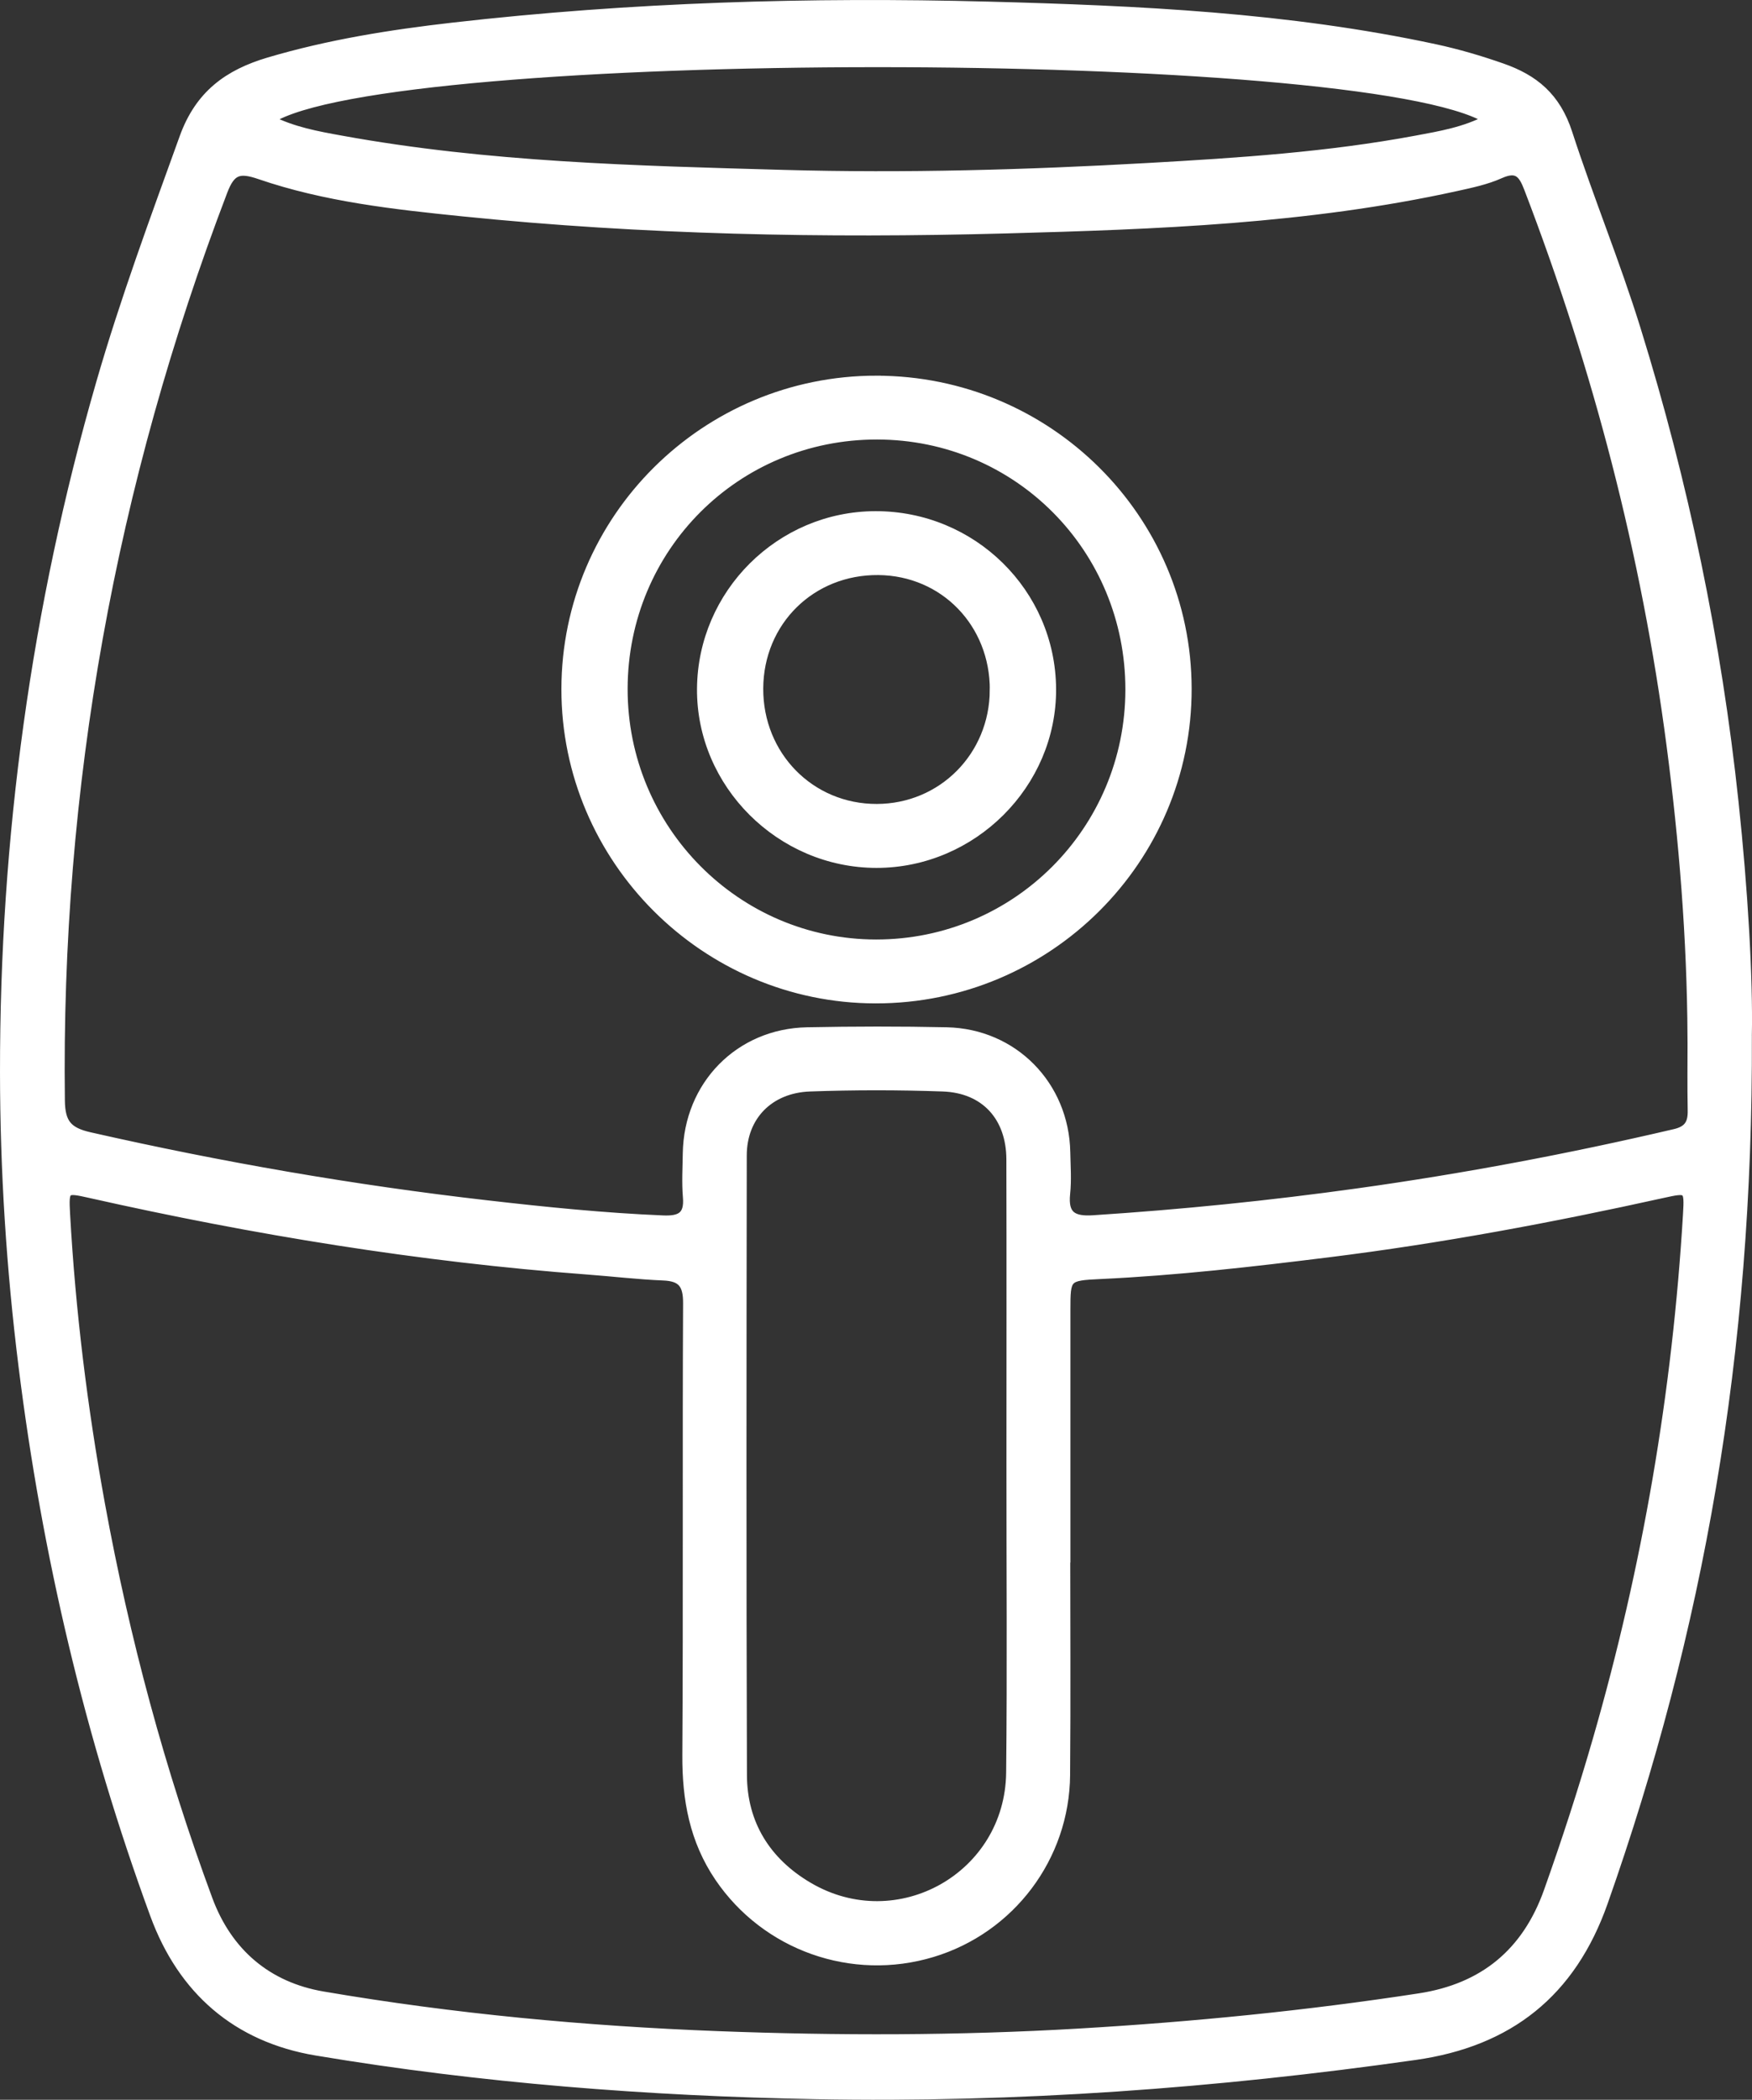
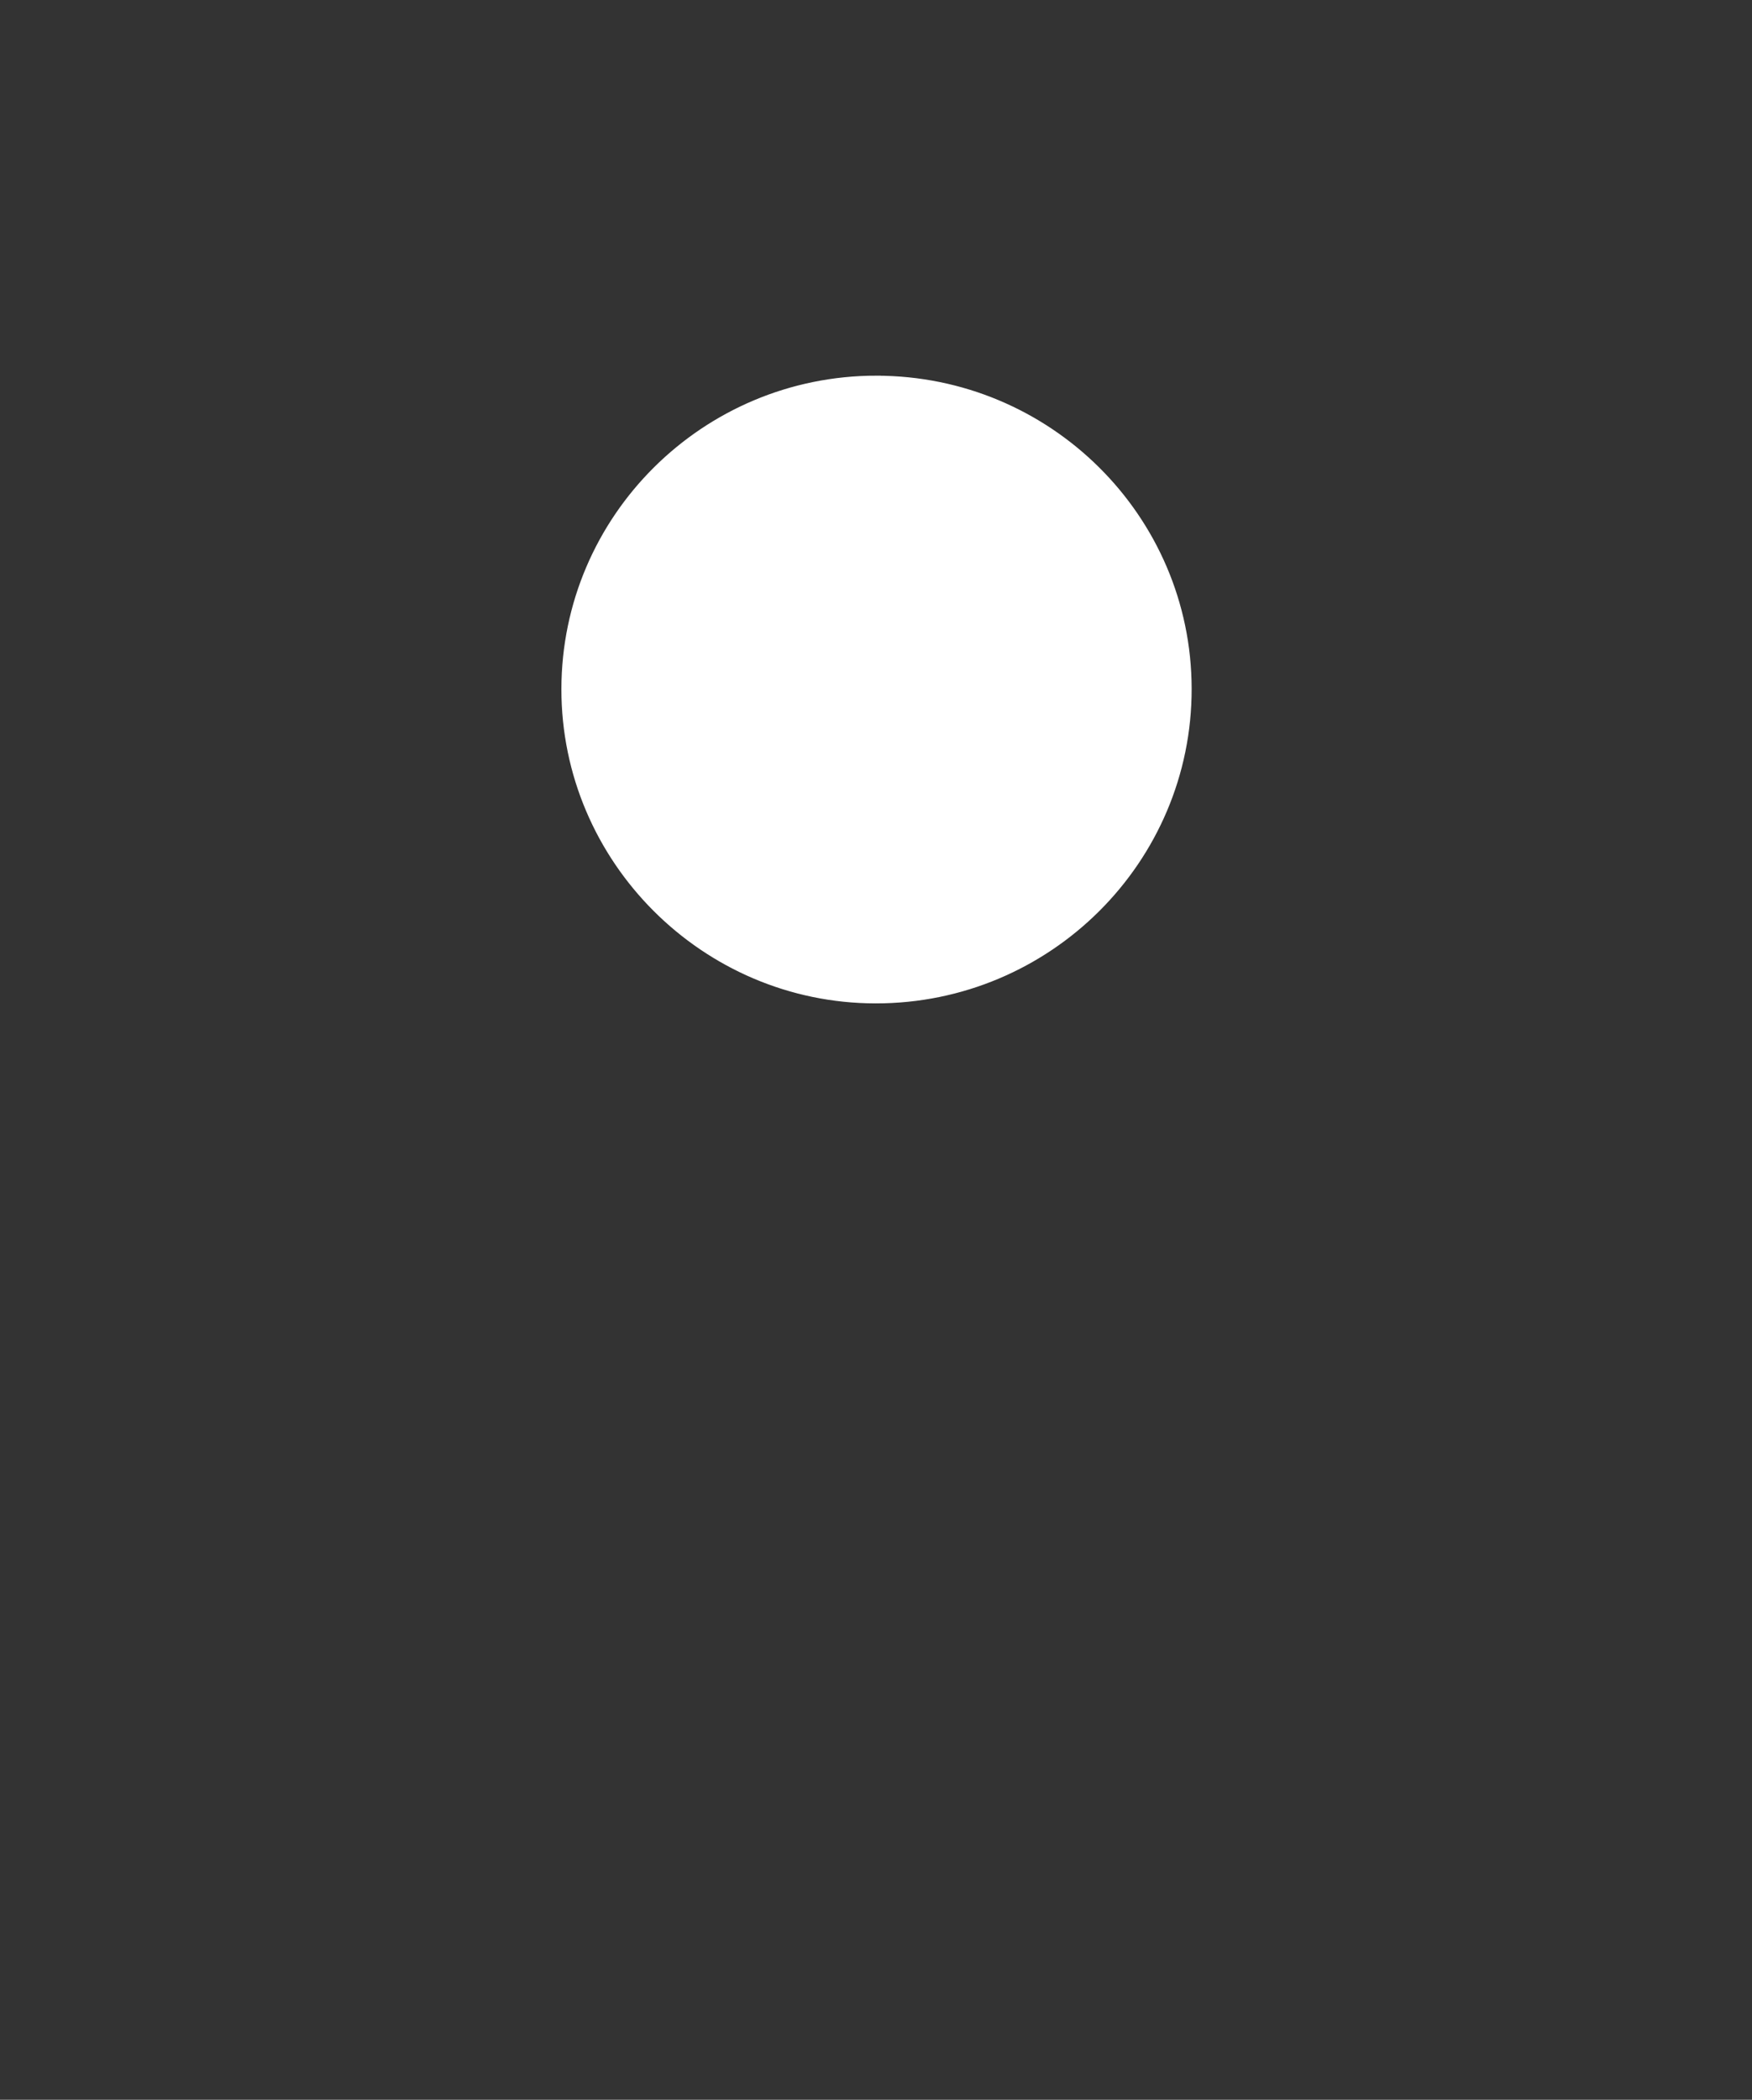
<svg xmlns="http://www.w3.org/2000/svg" id="Layer_2" width="399.99" height="479.13" viewBox="0 0 399.99 479.13">
  <rect x="0" y="0" width="399.99" height="479.13" fill="#333333" stroke="none" />
  <g id="Layer_1-2">
-     <path d="M398.96,236.35c.29,72.42-11.1,135.94-32.88,197.72-7.29,20.67-21.54,31.93-42.95,34.98-45.43,6.46-91.07,9.81-136.96,8.95-38.2-.72-76.25-3.64-113.95-9.95-18.16-3.04-30.61-13.85-36.97-31.18-14.86-40.53-24.68-82.26-30.02-125.11-2.78-22.27-4.21-44.63-4.23-67.02-.06-53.41,7.09-105.88,21.92-157.25,5.48-18.99,12.34-37.51,19.05-56.09,3.55-9.84,10.13-14.56,19.39-17.31,13.75-4.07,27.83-6.31,42.01-7.93C144.02,1.51,184.83.29,225.68,1.37c34.17.9,68.34,2.48,101.93,9.7,5.18,1.11,10.3,2.62,15.3,4.37,7.3,2.55,12.38,6.63,15.07,14.93,4.86,14.97,10.89,29.59,15.57,44.66,10.96,35.28,18.46,71.28,22.37,108.04,2.13,20,3.29,40.03,3.04,53.28ZM386.27,236.46c-.14-22.26-1.9-44.4-4.8-66.47-5.73-43.66-16.77-85.94-32.53-127.02-1.3-3.39-2.56-4.98-6.45-3.24-3.14,1.41-6.63,2.14-10.03,2.89-33.9,7.46-68.43,8.72-102.91,9.65-41.34,1.12-82.67.3-123.86-3.89-15.68-1.6-31.41-3.32-46.41-8.47-4.7-1.61-6.53-1.02-8.34,3.73C25.42,110.47,12.9,179.59,13.81,251.15c.07,5.15,1.67,7.07,6.66,8.2,29.96,6.8,60.19,12.05,90.7,15.54,13.34,1.53,26.71,2.89,40.15,3.45,3.97.17,5.96-.8,5.59-5.17-.28-3.3-.08-6.64-.03-9.96.24-15.56,11.87-27.5,27.39-27.8,10.63-.21,21.26-.23,31.89,0,15.25.34,26.89,12.25,27.19,27.49.06,3.15.3,6.34-.03,9.46-.53,5.01,1.62,6.25,6.31,5.94,20.21-1.31,40.33-3.35,60.38-6.14,24.33-3.39,48.46-7.94,72.38-13.54,3.1-.73,3.98-2.34,3.92-5.24-.11-5.64-.03-11.29-.03-16.94ZM243.37,352.21h-.03c0,17.61.12,35.21-.03,52.82-.16,18.79-12.59,35.17-30.44,40.56-18.33,5.54-38.03-1.48-48.7-17.19-5.75-8.47-7.45-17.8-7.39-27.89.21-34.38,0-68.76.17-103.14.02-4.25-1.23-6.01-5.48-6.18-5.79-.24-11.57-.93-17.35-1.36-38.29-2.86-76.08-9.04-113.51-17.45-5.75-1.29-5.94-1.28-5.61,4.67,1.24,22.22,3.97,44.26,7.96,66.15,5.62,30.77,13.71,60.87,24.56,90.2,4.52,12.21,13.55,19.86,26.21,22.02,29.79,5.09,59.88,7.89,90.06,9.05,27.53,1.05,55.07,1.03,82.62-.59,26.02-1.53,51.91-4.08,77.67-8.04,14.64-2.25,24.42-10.31,29.39-24.31,4.06-11.42,7.81-22.94,11.17-34.59,11.32-39.21,18.18-79.19,20.6-119.92.35-5.91.14-5.92-5.67-4.64-25.28,5.59-50.7,10.35-76.41,13.54-17.29,2.14-34.58,4.13-52,4.94-7.72.36-7.78.56-7.78,8.05,0,17.77,0,35.54,0,53.32ZM230.78,334.26c0-23.24.04-46.47-.02-69.71-.03-9.69-5.89-16.15-15.5-16.49-10.11-.36-20.26-.36-30.37,0-9.26.34-15.39,6.66-15.4,15.58-.07,47.14-.12,94.27.04,141.41.04,11.15,5.47,19.78,14.99,25.4,20.41,12.06,45.93-2.27,46.19-25.98.25-23.4.05-46.8.07-70.21ZM61.65,27.29c5.23,2.66,10.75,3.65,16.22,4.64,33.43,6.09,67.3,6.89,101.11,7.84,27.71.77,55.43-.02,83.12-1.58,20.55-1.16,41.06-2.49,61.32-6.27,5.45-1.02,10.98-1.94,16.2-4.7-28.2-17.23-251.43-17.17-277.97.06Z" fill="#fff" stroke="#fff" stroke-miterlimit="10" stroke-width="2" />
-     <path d="M200.07,86.73c39.13,0,70.92,31.52,70.99,70.4.07,39.07-31.86,70.86-71.15,70.83-38.93-.03-70.78-31.88-70.74-70.74.04-38.89,31.81-70.49,70.9-70.5ZM257.93,157.4c.04-32.26-25.59-58.08-57.7-58.11-32.18-.03-57.89,25.65-57.94,57.87-.05,32.1,25.81,58.19,57.71,58.22,32.01.03,57.89-25.87,57.93-57.99Z" fill="#fff" stroke="#fff" stroke-miterlimit="10" stroke-width="2" />
-     <path d="M199.87,117.64c22.12-.04,40.09,17.61,40.24,39.53.14,21.73-18.05,39.87-39.99,39.87s-40.14-18.14-39.99-39.87c.15-21.75,17.98-39.49,39.75-39.53ZM226.98,157.47c.06-15.25-11.44-27.1-26.42-27.25-15.33-.15-27.23,11.57-27.31,26.87-.07,15.34,11.78,27.39,26.92,27.36,14.94-.03,26.74-11.91,26.8-26.98Z" fill="#fff" stroke="#fff" stroke-miterlimit="10" stroke-width="2" />
+     <path d="M200.07,86.73c39.13,0,70.92,31.52,70.99,70.4.07,39.07-31.86,70.86-71.15,70.83-38.93-.03-70.78-31.88-70.74-70.74.04-38.89,31.81-70.49,70.9-70.5ZM257.93,157.4Z" fill="#fff" stroke="#fff" stroke-miterlimit="10" stroke-width="2" />
  </g>
</svg>